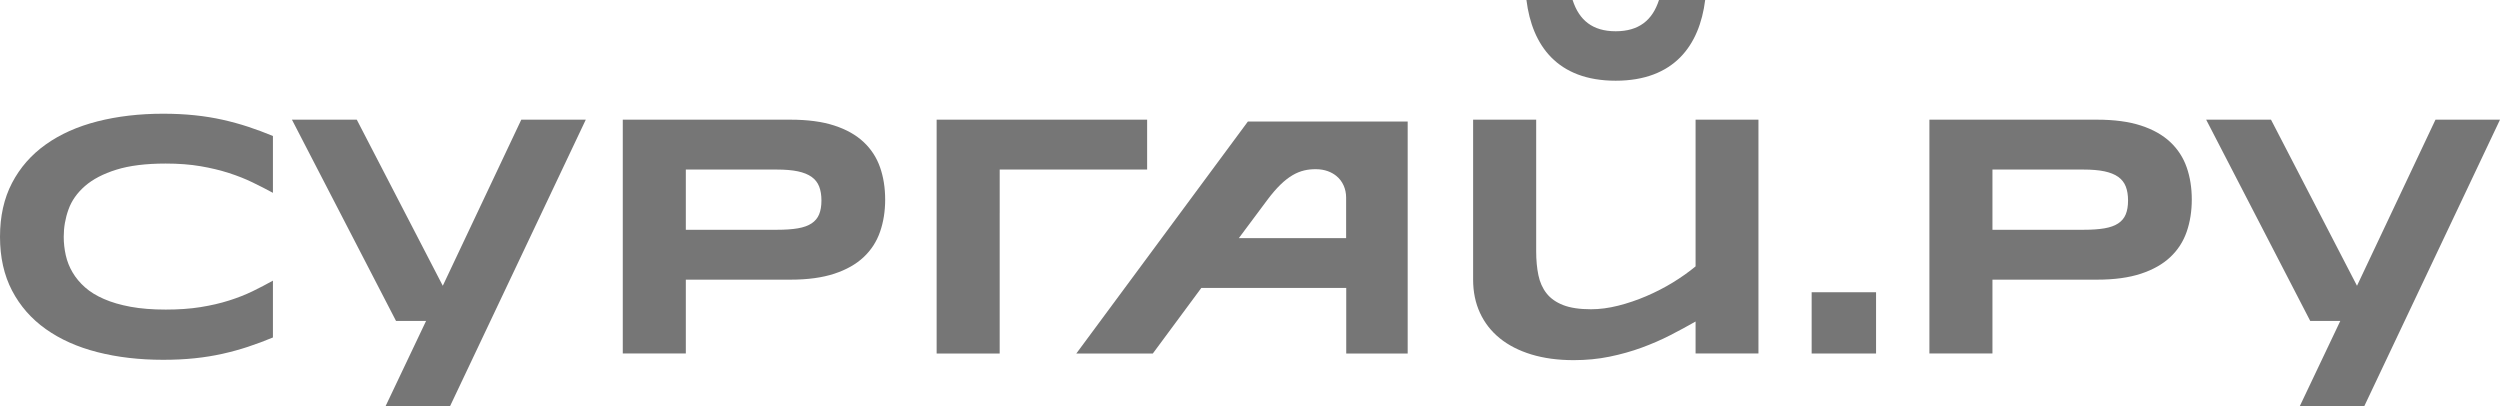
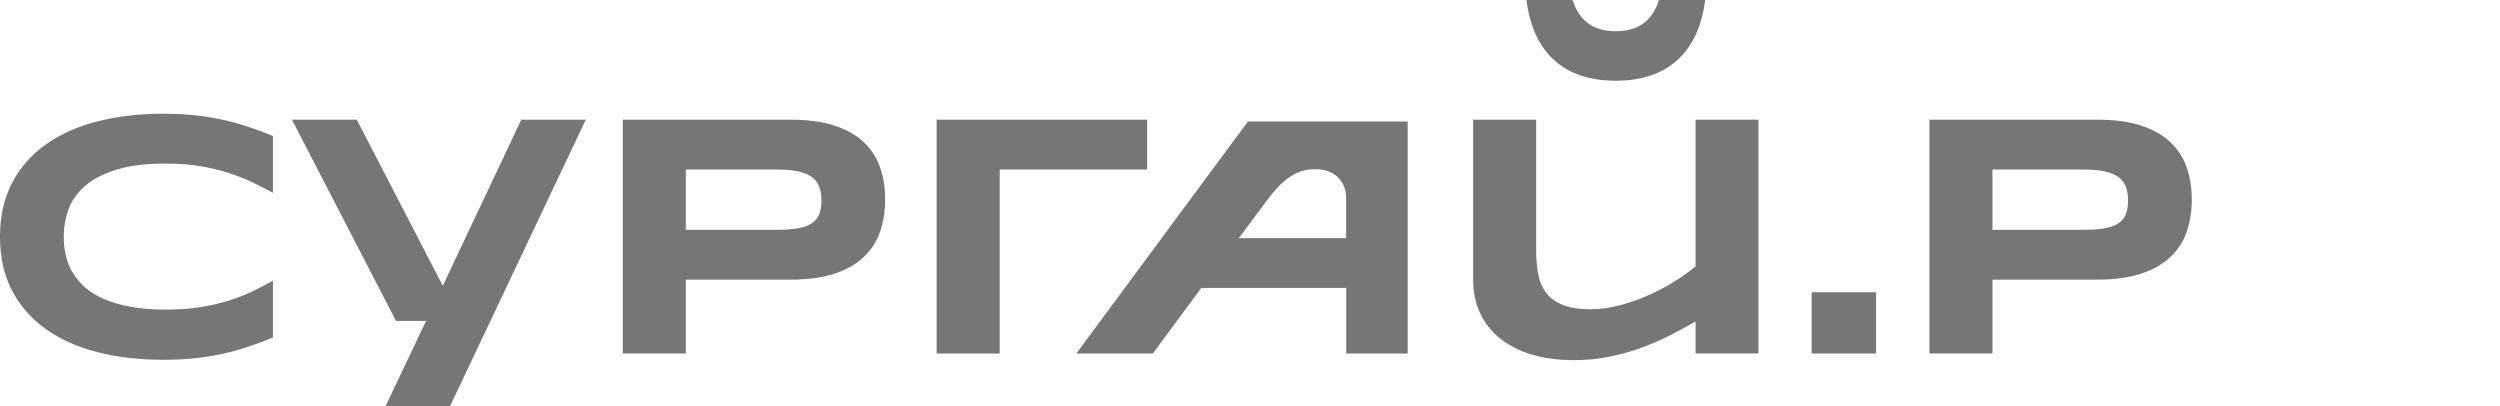
<svg xmlns="http://www.w3.org/2000/svg" width="203" height="33" viewBox="0 0 203 33" fill="none">
  <path d="M20.161 28.152C19.489 28.374 18.794 28.565 18.077 28.726C17.359 28.887 16.603 29.009 15.807 29.092C15.011 29.175 14.158 29.216 13.247 29.216C11.315 29.216 9.537 29.009 7.913 28.594C6.289 28.18 4.892 27.555 3.72 26.722C2.545 25.889 1.633 24.847 0.98 23.6C0.327 22.35 0 20.892 0 19.225C0 17.558 0.327 16.1 0.98 14.851C1.633 13.603 2.545 12.563 3.72 11.729C4.892 10.894 6.289 10.271 7.913 9.856C9.537 9.442 11.315 9.234 13.247 9.234C14.158 9.234 15.011 9.276 15.807 9.359C16.603 9.441 17.36 9.564 18.077 9.724C18.794 9.885 19.488 10.076 20.161 10.297C20.832 10.518 21.499 10.768 22.162 11.043V15.658C21.637 15.373 21.085 15.09 20.506 14.81C19.926 14.528 19.287 14.275 18.587 14.049C17.888 13.824 17.121 13.639 16.284 13.496C15.446 13.353 14.503 13.281 13.455 13.281C11.844 13.281 10.509 13.447 9.446 13.779C8.384 14.11 7.536 14.553 6.9 15.106C6.266 15.658 5.818 16.292 5.562 17.006C5.304 17.72 5.175 18.459 5.175 19.224C5.175 19.73 5.23 20.231 5.34 20.723C5.45 21.216 5.634 21.681 5.893 22.119C6.151 22.557 6.486 22.96 6.9 23.328C7.314 23.697 7.829 24.014 8.447 24.281C9.062 24.549 9.781 24.759 10.605 24.911C11.428 25.062 12.379 25.138 13.455 25.138C14.503 25.138 15.446 25.073 16.284 24.938C17.121 24.803 17.888 24.628 18.587 24.405C19.287 24.184 19.926 23.933 20.506 23.652C21.085 23.37 21.637 23.083 22.162 22.788V27.403C21.499 27.68 20.832 27.93 20.161 28.15V28.152Z" fill="#767676" />
  <path d="M66.701 16.282C66.701 15.839 66.639 15.461 66.515 15.142C66.391 14.825 66.186 14.565 65.9 14.361C65.614 14.159 65.243 14.01 64.783 13.912C64.323 13.815 63.757 13.768 63.085 13.768H55.689V18.658H63.085C63.757 18.658 64.323 18.62 64.783 18.541C65.243 18.463 65.614 18.329 65.9 18.141C66.186 17.952 66.39 17.706 66.515 17.401C66.639 17.097 66.701 16.725 66.701 16.282V16.282ZM71.876 16.199C71.876 17.148 71.738 18.021 71.461 18.818C71.185 19.615 70.742 20.302 70.13 20.877C69.518 21.453 68.725 21.902 67.749 22.224C66.775 22.546 65.589 22.708 64.189 22.708H55.689V28.704H50.57V9.718H64.188C65.588 9.718 66.774 9.877 67.749 10.195C68.725 10.513 69.517 10.96 70.129 11.536C70.742 12.111 71.184 12.796 71.461 13.588C71.737 14.379 71.875 15.251 71.875 16.199H71.876Z" fill="#767676" />
  <path d="M124.738 9.719V20.414C124.738 21.123 124.798 21.767 124.917 22.342C125.036 22.918 125.258 23.411 125.58 23.82C125.901 24.23 126.353 24.548 126.931 24.774C127.511 25 128.266 25.112 129.195 25.112C129.893 25.112 130.627 25.015 131.395 24.822C132.163 24.629 132.924 24.371 133.679 24.048C134.433 23.725 135.152 23.356 135.839 22.936C136.524 22.516 137.139 22.08 137.681 21.63V9.718H142.786V28.704H137.681V26.107C137.037 26.475 136.351 26.847 135.625 27.219C134.898 27.591 134.126 27.927 133.306 28.228C132.488 28.528 131.619 28.772 130.698 28.961C129.778 29.15 128.808 29.244 127.787 29.244C126.508 29.244 125.363 29.09 124.35 28.782C123.338 28.473 122.483 28.034 121.784 27.468C121.084 26.901 120.549 26.215 120.176 25.409C119.804 24.604 119.617 23.703 119.617 22.708V9.718H124.736L124.738 9.719Z" fill="#767676" />
  <path d="M147.106 23.73H152.336V28.705H147.106V23.73Z" fill="#767676" />
  <path d="M172.798 16.282C172.798 15.839 172.736 15.461 172.612 15.142C172.488 14.825 172.283 14.565 171.998 14.361C171.713 14.159 171.34 14.01 170.88 13.912C170.42 13.815 169.854 13.768 169.183 13.768H161.787V18.658H169.183C169.854 18.658 170.419 18.62 170.88 18.541C171.34 18.463 171.713 18.329 171.998 18.141C172.283 17.952 172.488 17.706 172.612 17.401C172.736 17.097 172.798 16.725 172.798 16.282ZM177.973 16.199C177.973 17.148 177.835 18.021 177.559 18.818C177.283 19.615 176.839 20.302 176.227 20.877C175.615 21.453 174.822 21.902 173.846 22.224C172.871 22.546 171.685 22.708 170.287 22.708H161.787V28.704H156.667V9.718H170.287C171.685 9.718 172.871 9.877 173.846 10.195C174.822 10.513 175.614 10.96 176.227 11.536C176.839 12.111 177.282 12.796 177.559 13.588C177.835 14.379 177.973 15.251 177.973 16.199V16.199Z" fill="#767676" />
  <path d="M93.147 9.719H81.175H80.486H76.055V28.705H81.174V17.277C81.174 17.276 81.175 17.276 81.175 17.276V13.767H93.147V9.719H93.147Z" fill="#767676" />
-   <path d="M203 9.719L191.97 33H186.733L190.031 26.062H187.592L179.141 9.719H184.406L191.388 23.205L197.761 9.719H203Z" fill="#767676" />
  <path d="M47.565 9.719L36.535 33H31.299L34.596 26.062H32.158L23.706 9.719H28.971L35.954 23.205L42.328 9.719H47.565Z" fill="#767676" />
  <path d="M134.71 0C134.178 1.647 133.077 2.538 131.192 2.538C129.321 2.538 128.226 1.647 127.696 0H123.947C124.4 3.685 126.453 6.554 131.192 6.554C135.931 6.554 138.001 3.686 138.46 0H134.711H134.71Z" fill="#767676" />
  <path d="M109.304 19.337H100.593L102.898 16.245C104.432 14.189 105.566 13.738 106.834 13.738C107.587 13.738 108.126 13.979 108.502 14.279C109.029 14.697 109.305 15.356 109.305 16.029V19.337H109.304ZM101.327 9.87L87.397 28.705H93.609L97.547 23.381H109.314V28.705H114.304V9.87H101.326H101.327Z" fill="#767676" />
</svg>